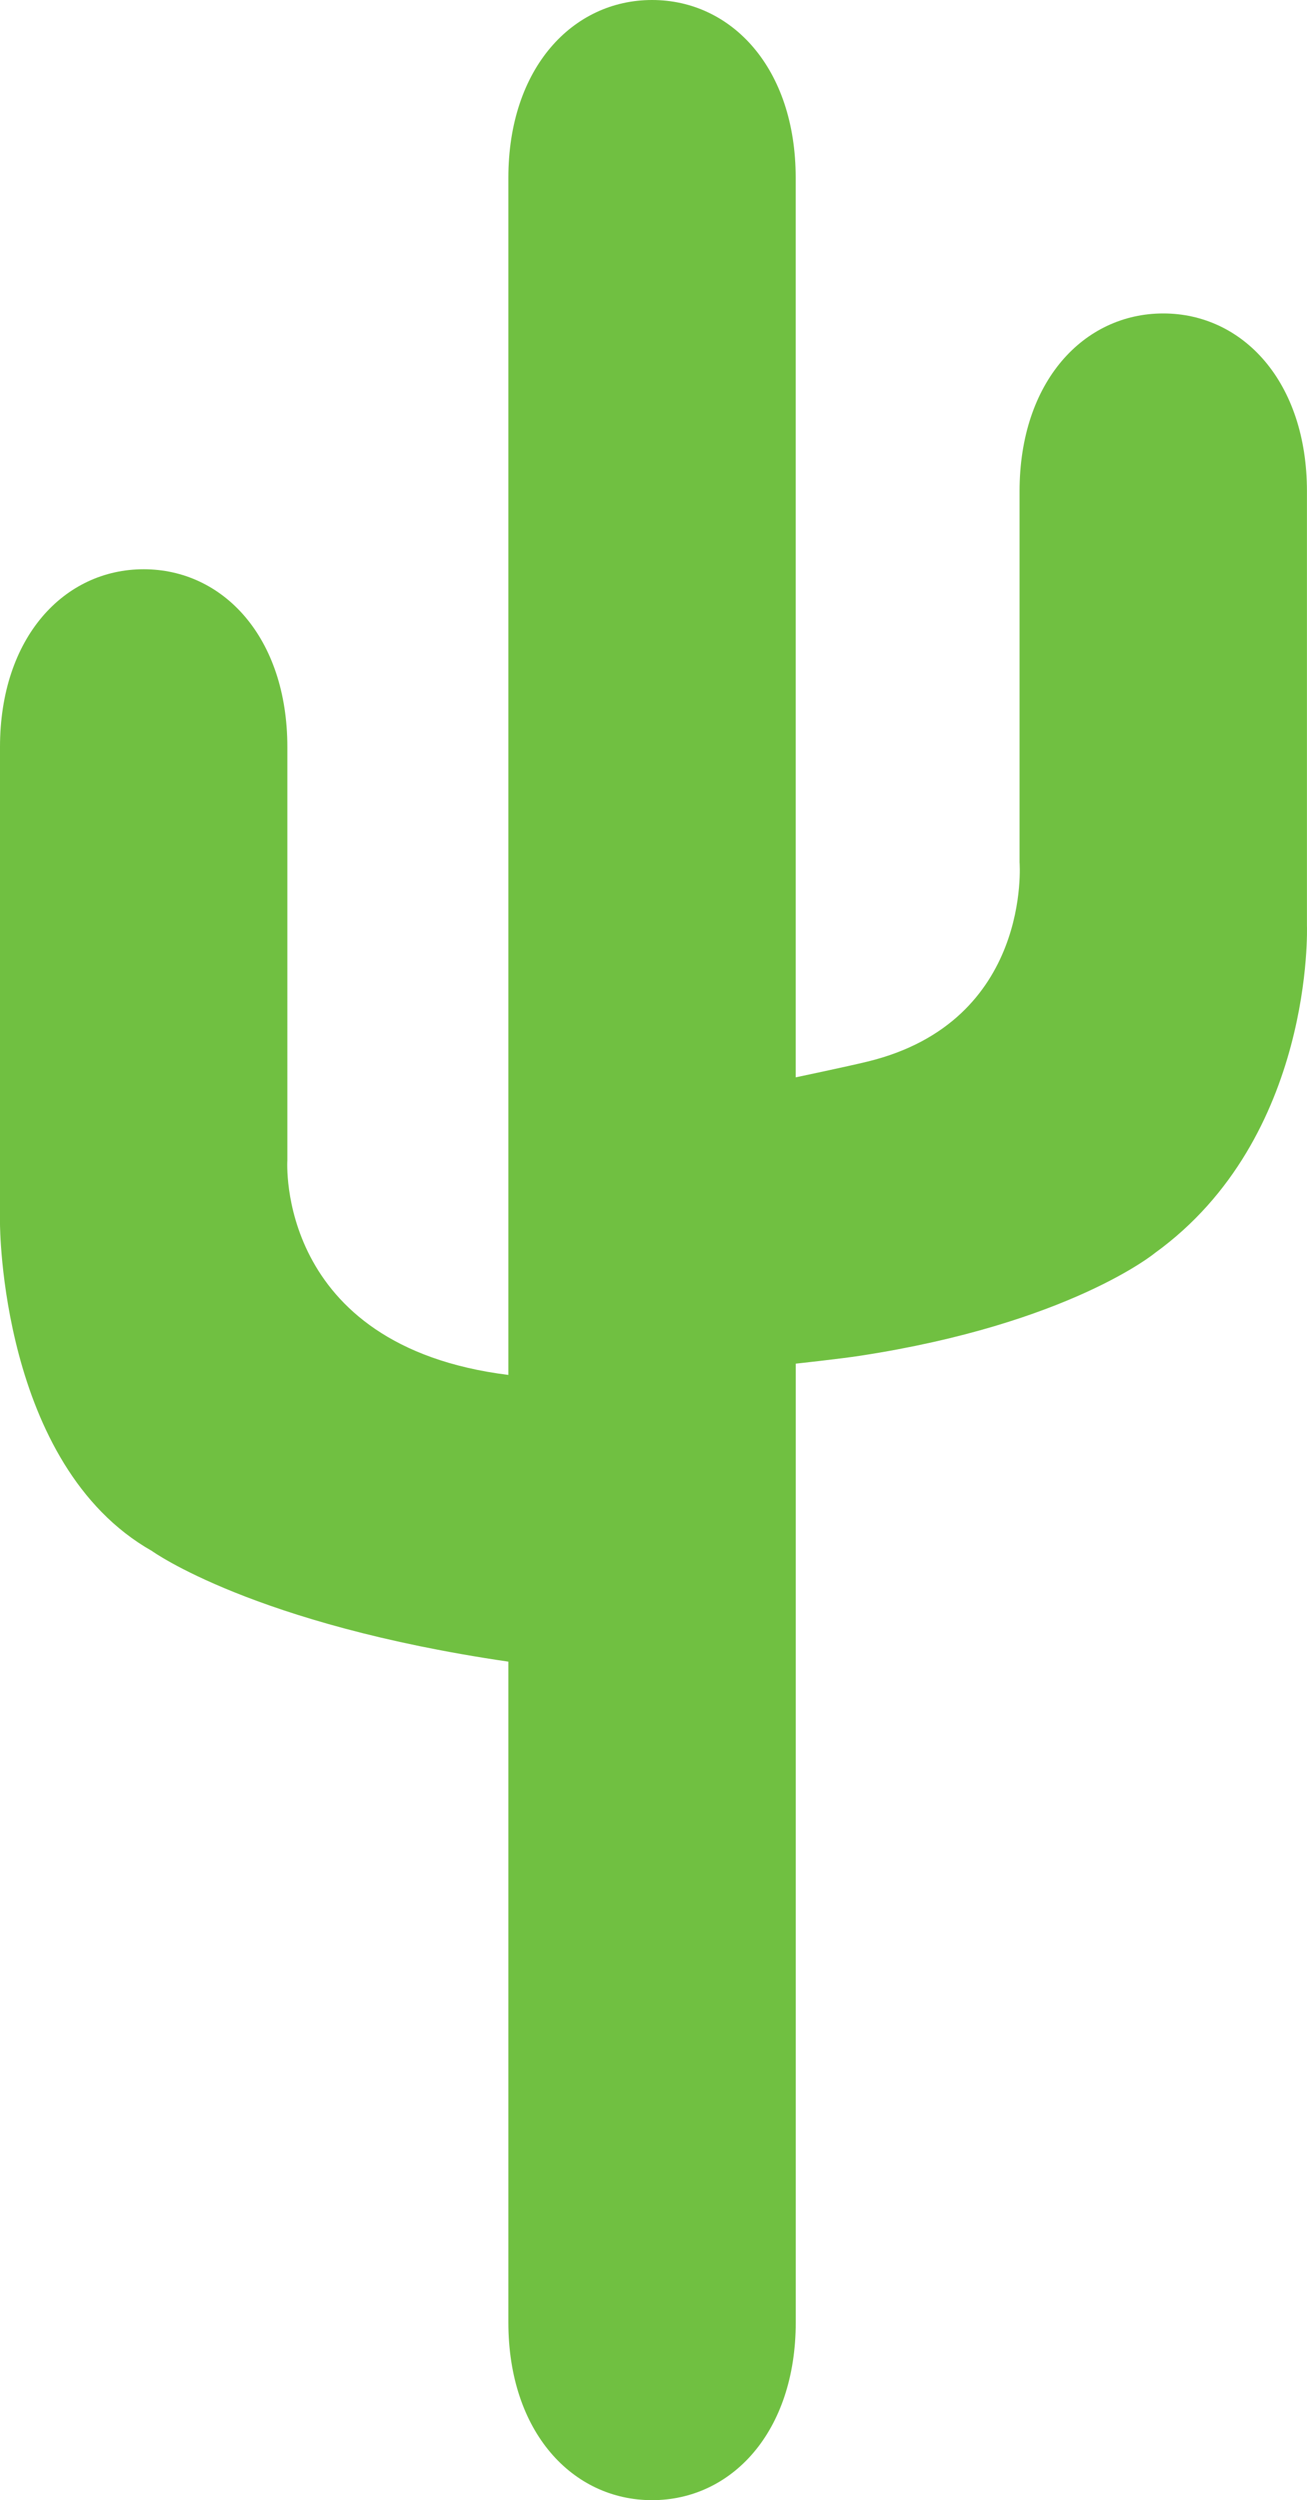
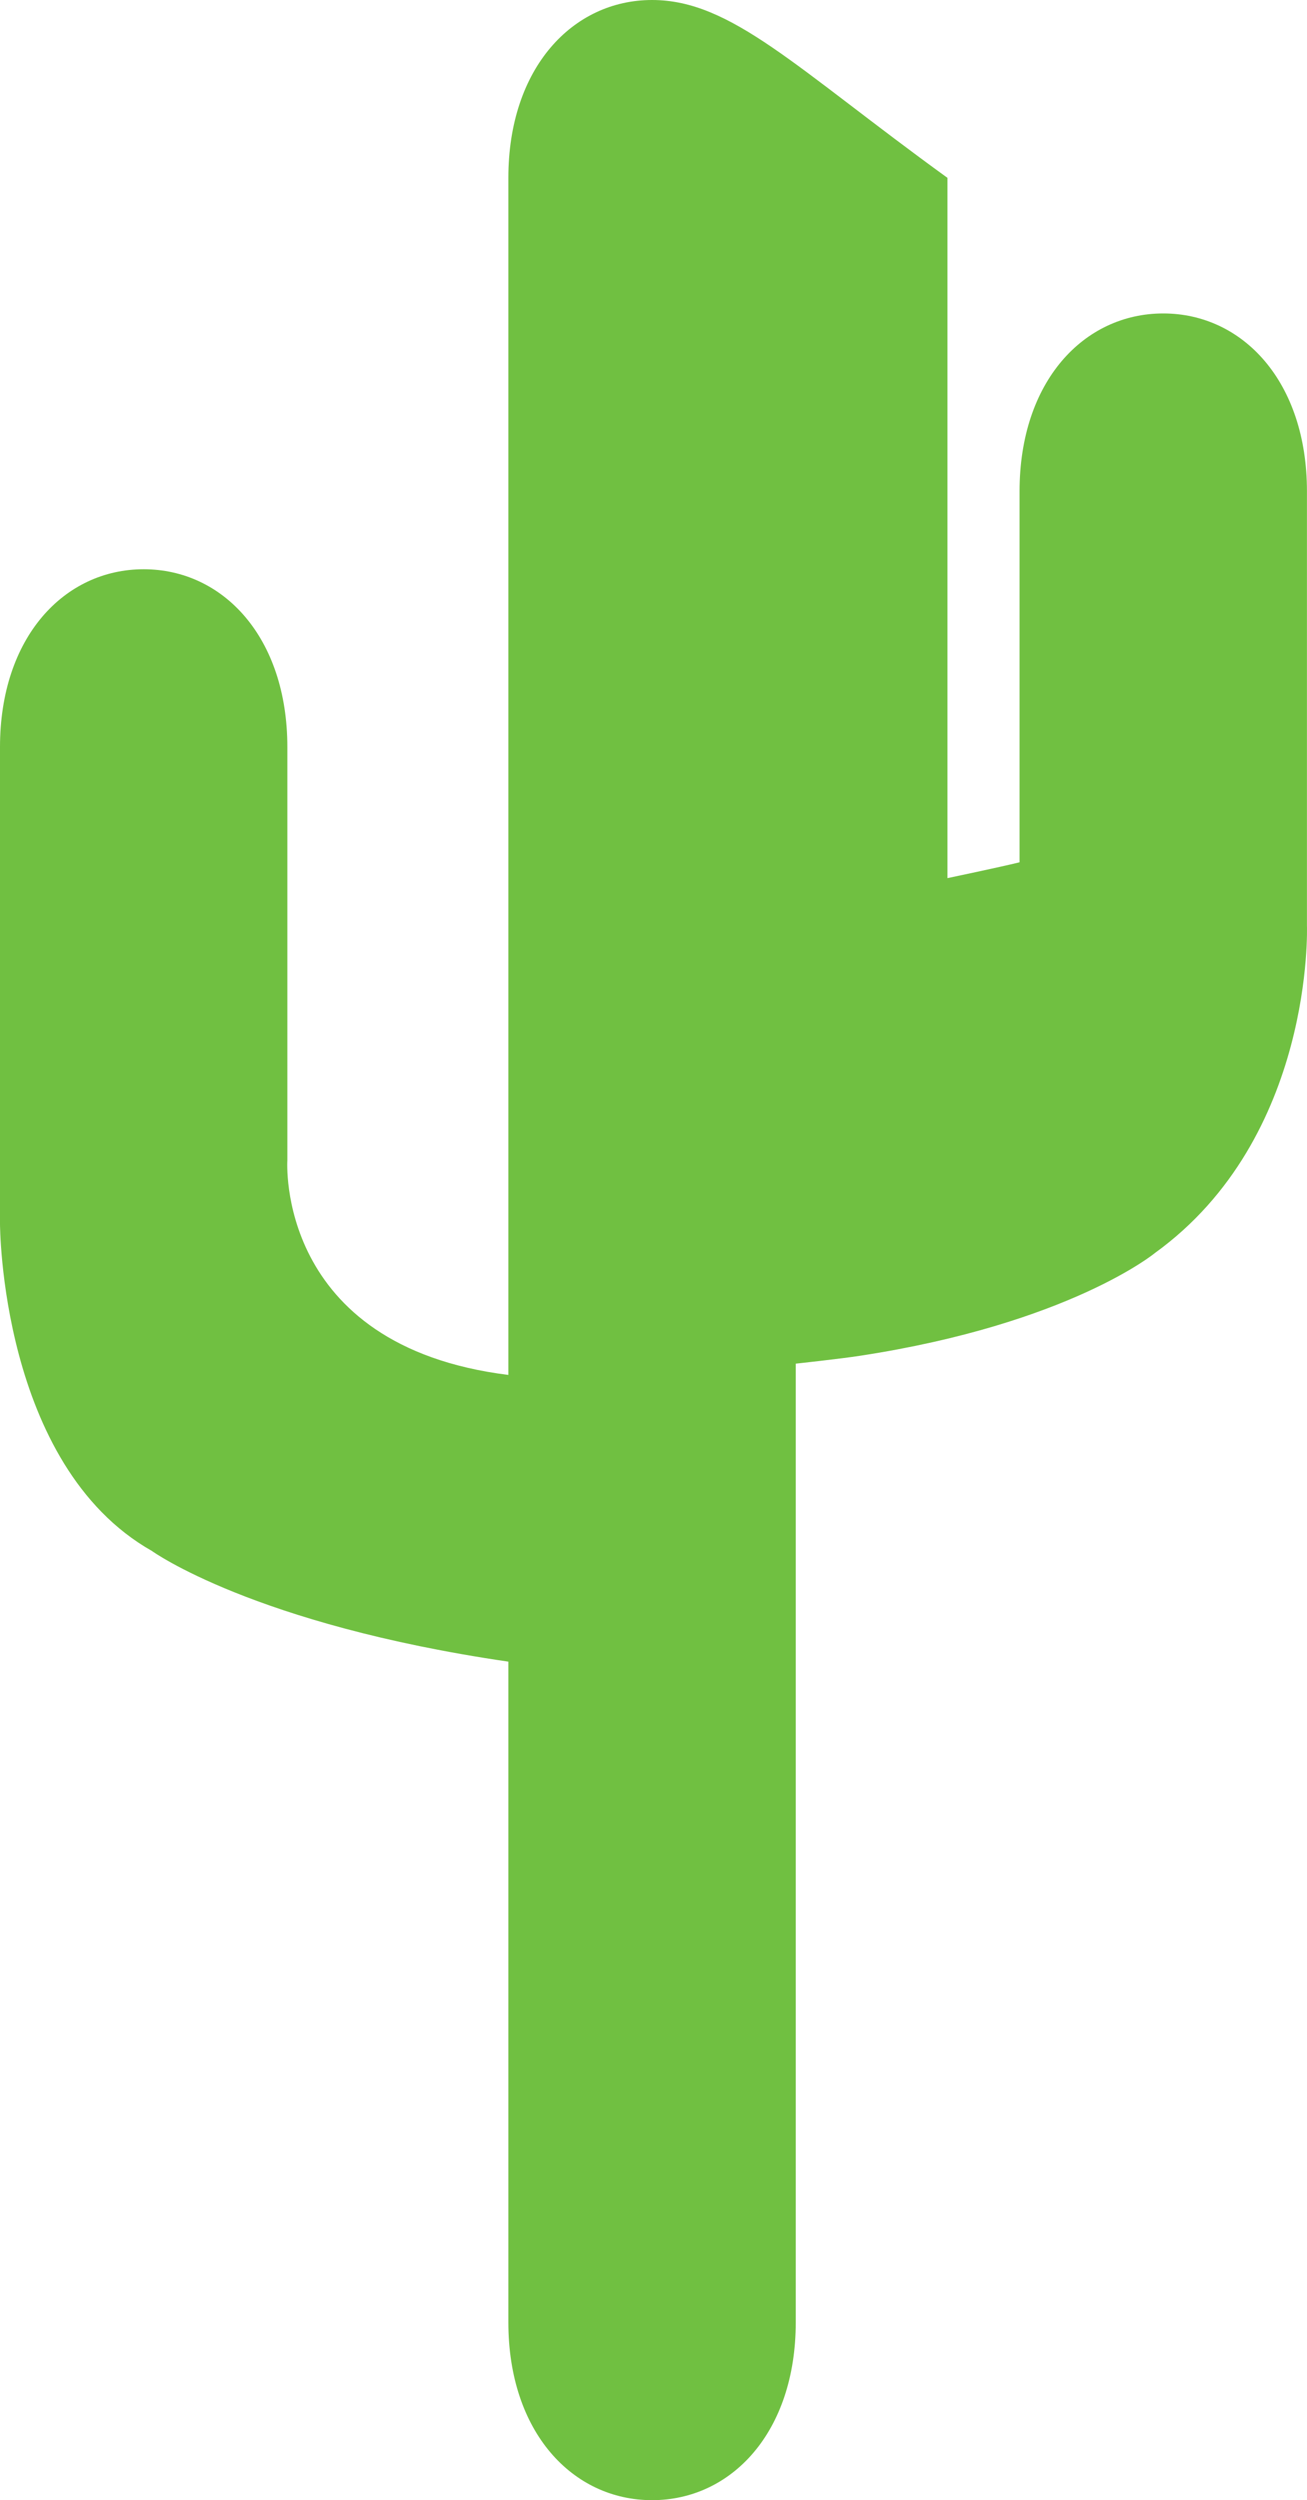
<svg xmlns="http://www.w3.org/2000/svg" fill="#70C041" version="1.1" x="0px" y="0px" viewBox="0 0 47.057 90" enable-background="new 0 0 47.057 90" xml:space="preserve">
-   <path d="M30.968,48.803c7.535-1.156,10.618-3.702,10.618-3.702c5.746-4.158,5.469-11.781,5.469-11.781V17.686  c0-3.956-2.317-6.403-5.174-6.403c-2.857,0-5.173,2.447-5.173,6.403V31.04c0,0,0.459,5.724-5.464,7.171  c-0.745,0.182-2.596,0.57-2.596,0.57V6.402C28.65,2.446,26.333,0,23.477,0s-5.174,2.446-5.174,6.402v43.091  c-8.401-1.045-7.957-7.726-7.957-7.726V26.893c0-3.956-2.317-6.402-5.173-6.402C2.316,20.491,0,22.937,0,26.893v17.154  c0,0,0,8.684,5.468,11.782c0,0,3.649,2.642,12.835,3.985v23.783c0,3.954,2.316,6.401,5.174,6.401c2.856,0,5.173-2.447,5.173-6.401  V49.087C28.65,49.087,30.268,48.912,30.968,48.803" />
+   <path d="M30.968,48.803c7.535-1.156,10.618-3.702,10.618-3.702c5.746-4.158,5.469-11.781,5.469-11.781V17.686  c0-3.956-2.317-6.403-5.174-6.403c-2.857,0-5.173,2.447-5.173,6.403V31.04c-0.745,0.182-2.596,0.57-2.596,0.57V6.402C28.65,2.446,26.333,0,23.477,0s-5.174,2.446-5.174,6.402v43.091  c-8.401-1.045-7.957-7.726-7.957-7.726V26.893c0-3.956-2.317-6.402-5.173-6.402C2.316,20.491,0,22.937,0,26.893v17.154  c0,0,0,8.684,5.468,11.782c0,0,3.649,2.642,12.835,3.985v23.783c0,3.954,2.316,6.401,5.174,6.401c2.856,0,5.173-2.447,5.173-6.401  V49.087C28.65,49.087,30.268,48.912,30.968,48.803" />
</svg>